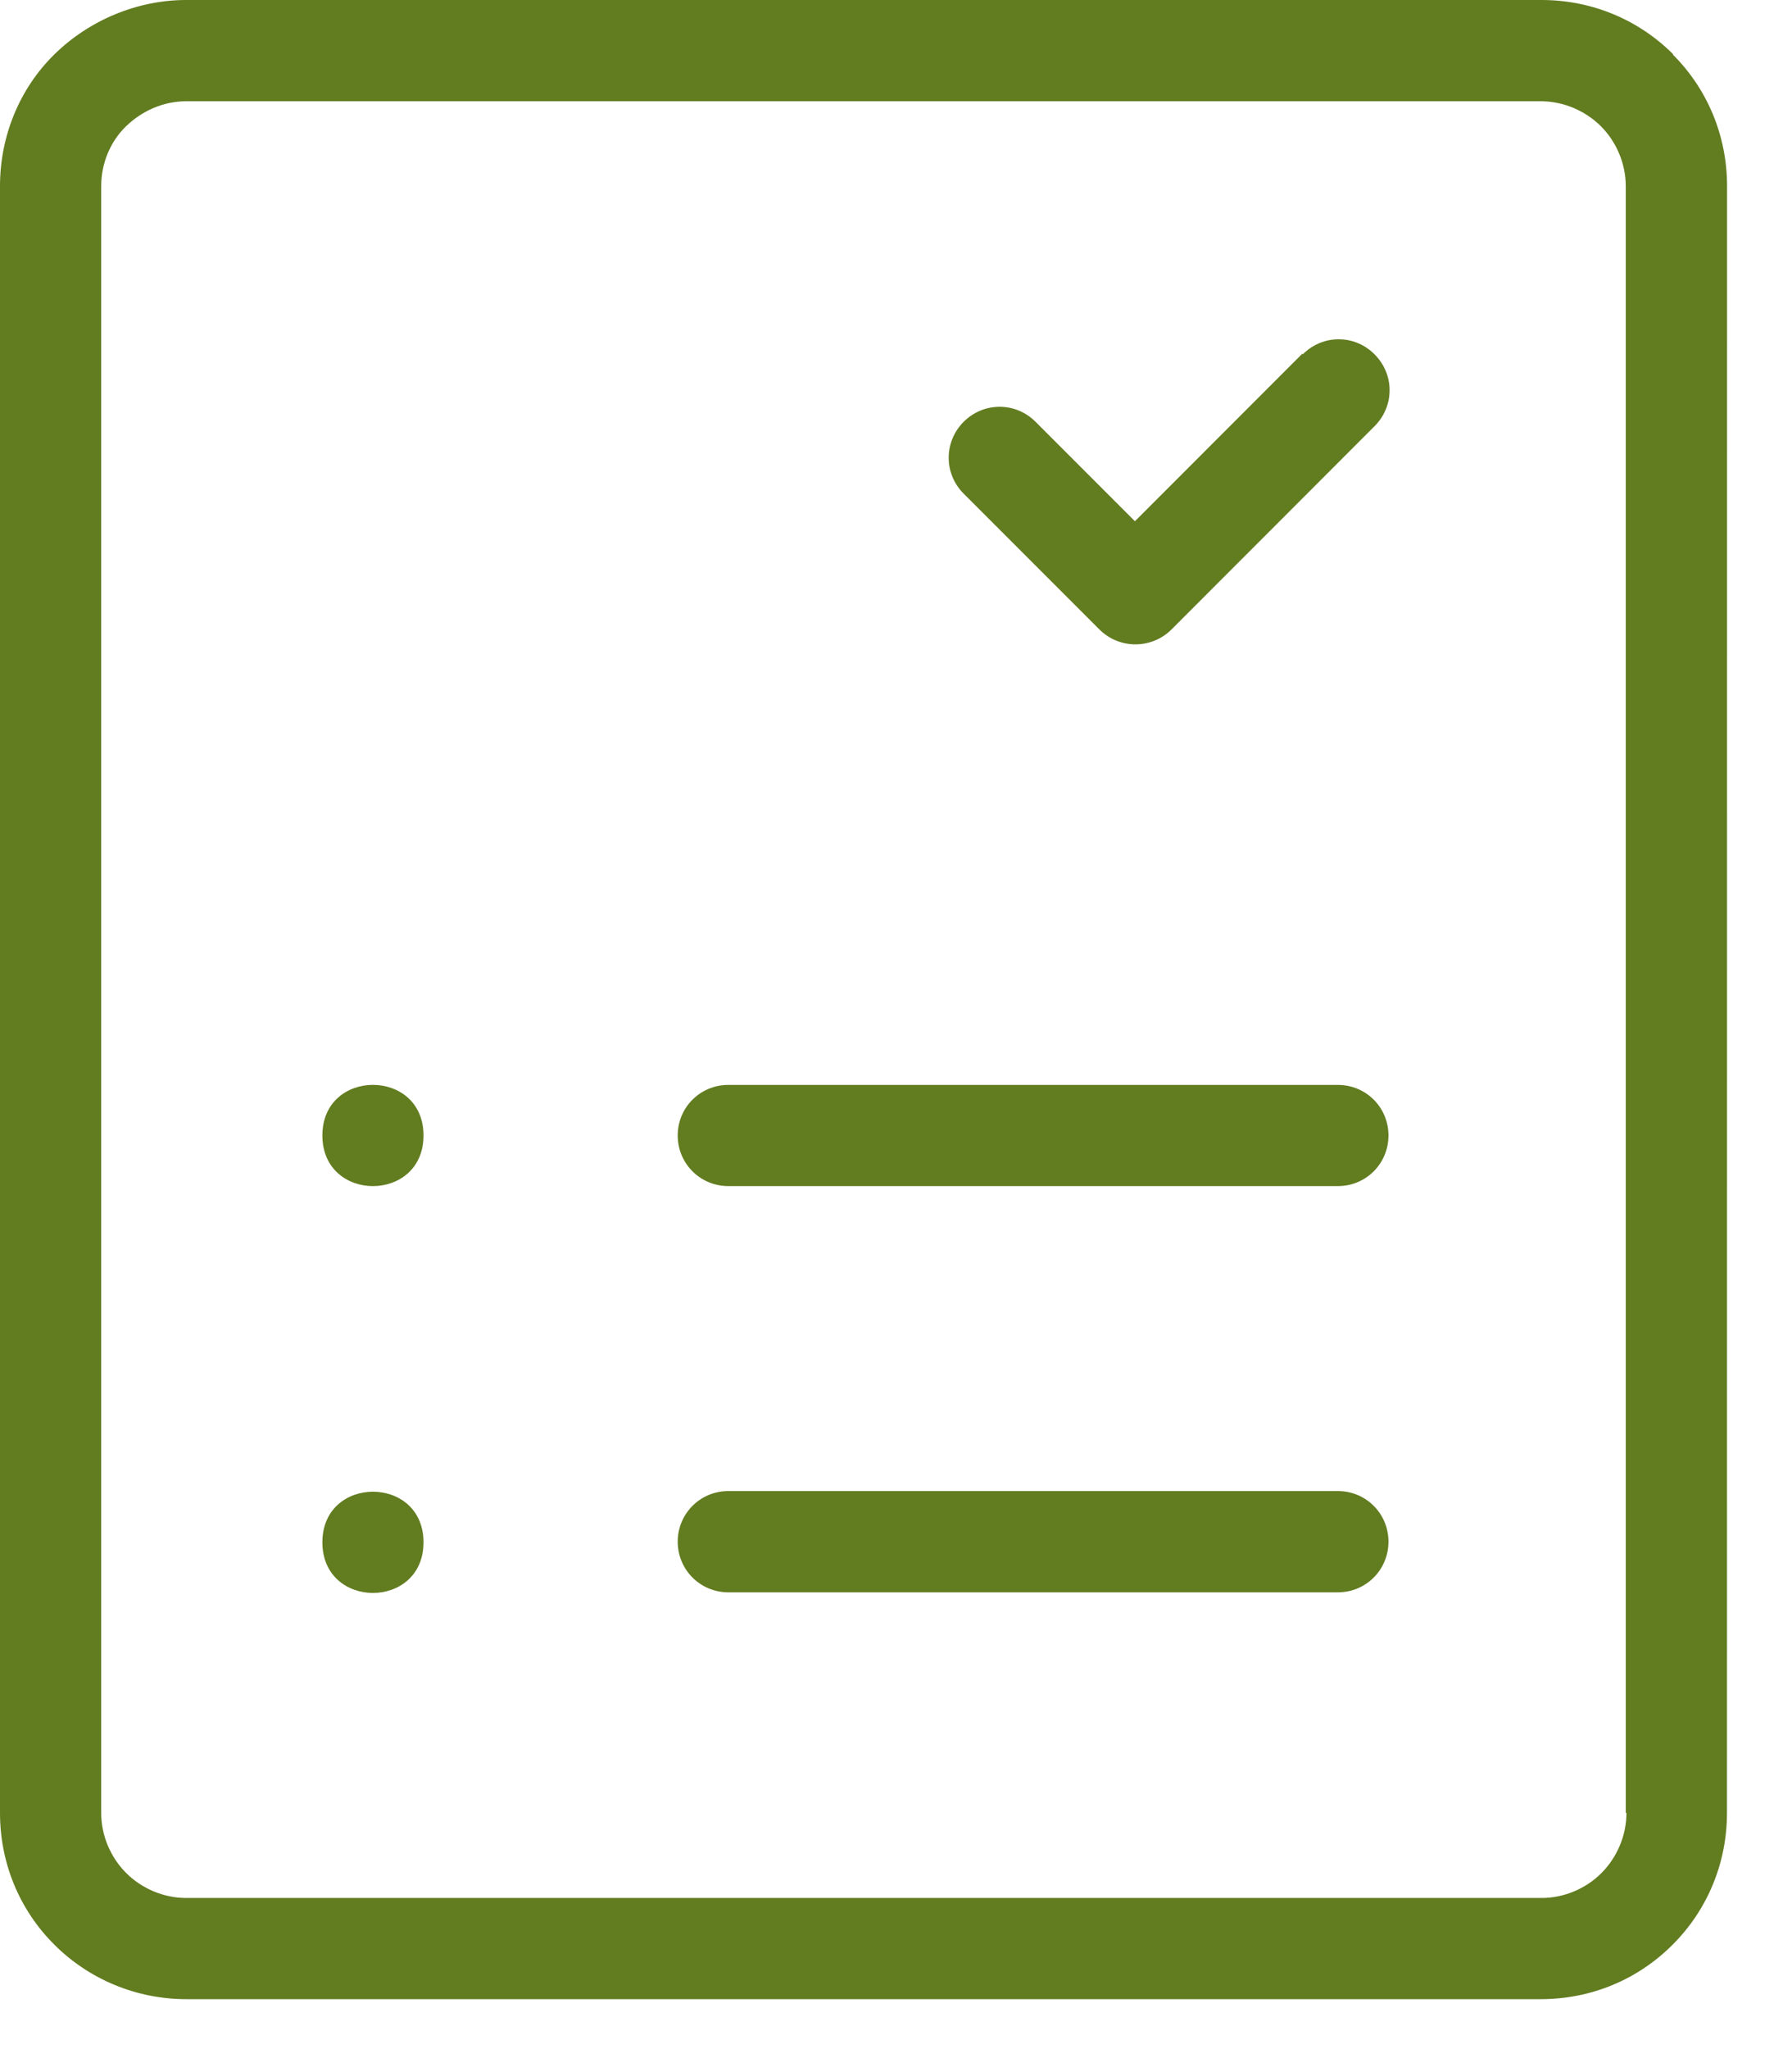
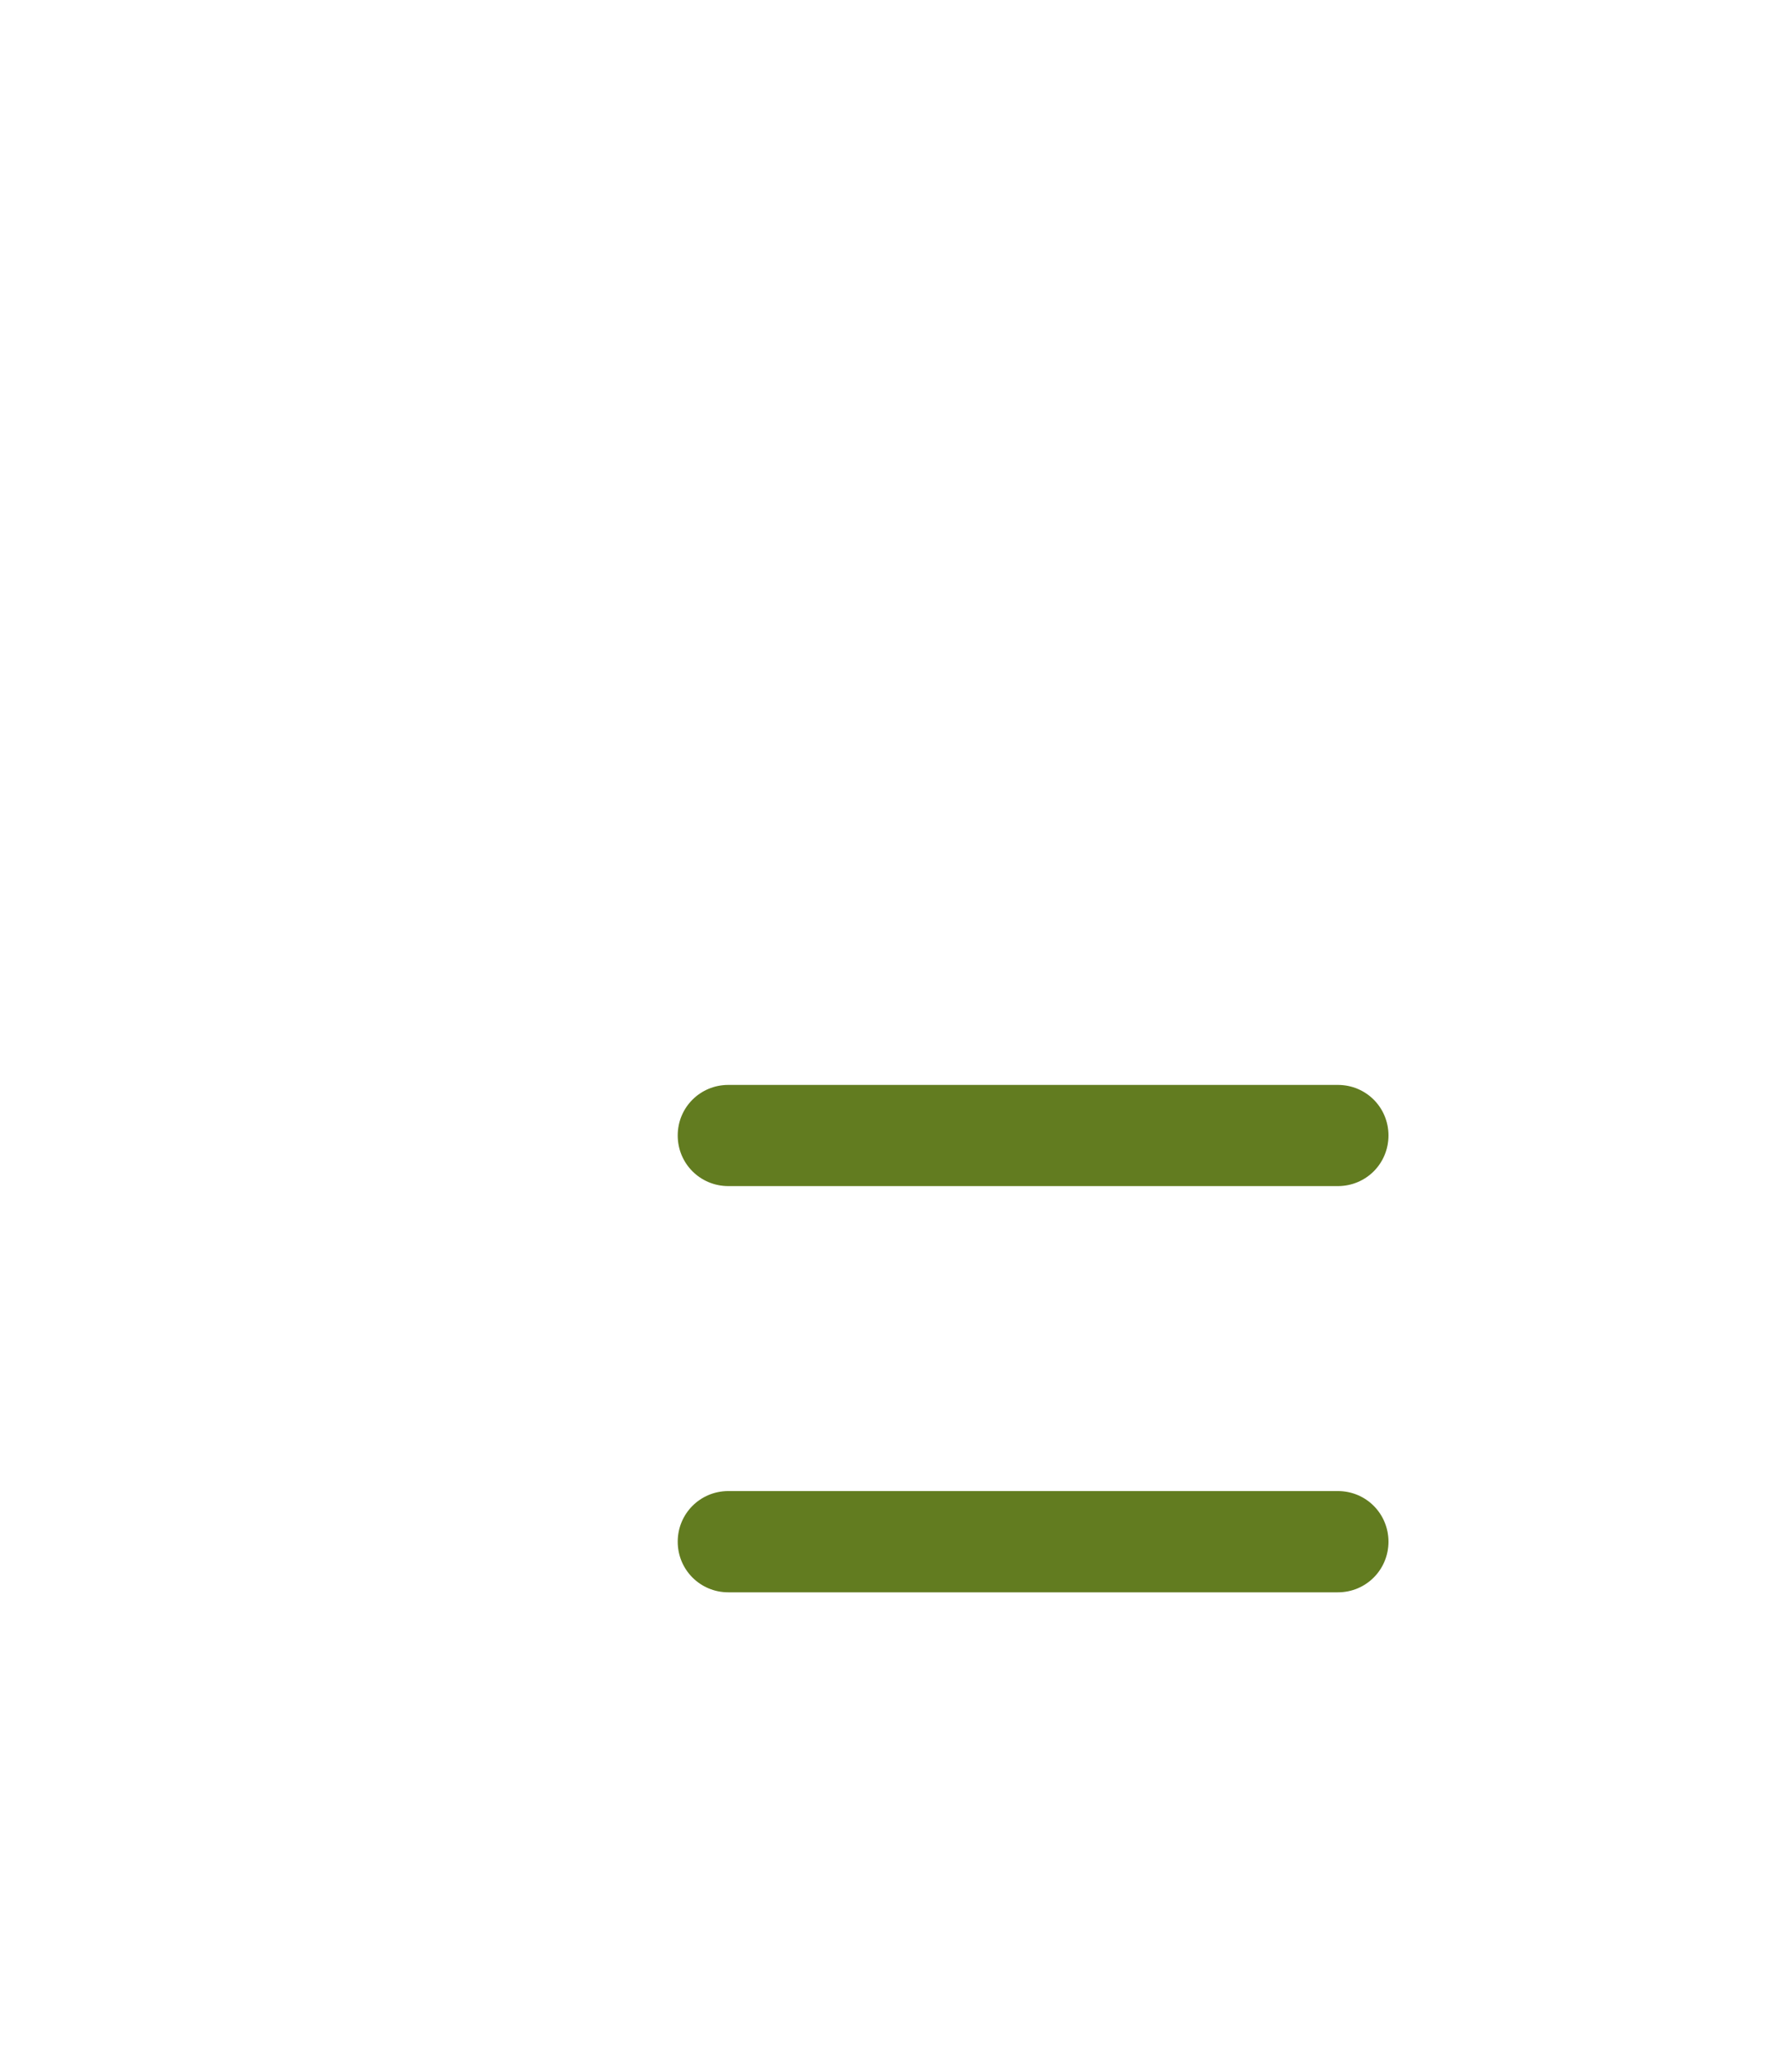
<svg xmlns="http://www.w3.org/2000/svg" width="21" height="24" viewBox="0 0 21 24" fill="none">
-   <path d="M19.609 0.637C19.199 0.227 18.65 0 18.065 0H2.181C1.61 0 1.047 0.235 0.637 0.637C0.227 1.04 0 1.596 0 2.181V21.233C0 21.819 0.226 22.368 0.637 22.777C1.047 23.187 1.604 23.415 2.181 23.415H18.057C18.643 23.415 19.191 23.188 19.601 22.777C20.011 22.368 20.238 21.818 20.238 21.233L20.239 2.181C20.239 1.595 20.013 1.047 19.602 0.637H19.609ZM19.06 21.234C19.06 21.498 18.95 21.754 18.768 21.937C18.585 22.121 18.329 22.23 18.065 22.23H2.181C1.918 22.23 1.661 22.12 1.478 21.937C1.295 21.754 1.186 21.498 1.186 21.234V2.181C1.186 1.917 1.289 1.661 1.478 1.478C1.668 1.295 1.918 1.186 2.181 1.186H18.057C18.32 1.186 18.577 1.296 18.76 1.478C18.943 1.661 19.052 1.917 19.052 2.181V21.233L19.06 21.234Z" fill="#627C20" />
-   <path d="M4.963 13.299C4.963 14.09 3.778 14.09 3.778 13.299C3.778 12.509 4.963 12.509 4.963 13.299Z" fill="#627C20" />
  <path d="M15.678 12.707H8.535C8.206 12.707 7.942 12.97 7.942 13.299C7.942 13.629 8.206 13.892 8.535 13.892H15.678C16.008 13.892 16.271 13.629 16.271 13.299C16.271 12.97 16.008 12.707 15.678 12.707Z" fill="#627C20" />
-   <path d="M4.963 18.064C4.963 18.855 3.778 18.855 3.778 18.064C3.778 17.274 4.963 17.274 4.963 18.064Z" fill="#627C20" />
  <path d="M15.678 17.464H8.535C8.206 17.464 7.942 17.728 7.942 18.057C7.942 18.386 8.206 18.65 8.535 18.65H15.678C16.008 18.65 16.271 18.386 16.271 18.057C16.271 17.728 16.008 17.464 15.678 17.464Z" fill="#627C20" />
-   <path d="M15.261 4.143L13.3 6.105L12.135 4.94C11.901 4.706 11.528 4.706 11.293 4.94C11.059 5.175 11.059 5.548 11.293 5.782L12.882 7.371C12.999 7.488 13.152 7.547 13.306 7.547C13.459 7.547 13.614 7.488 13.73 7.371L16.108 4.992C16.343 4.757 16.343 4.385 16.108 4.15C15.874 3.915 15.501 3.915 15.267 4.15L15.261 4.143Z" fill="#627C20" />
</svg>